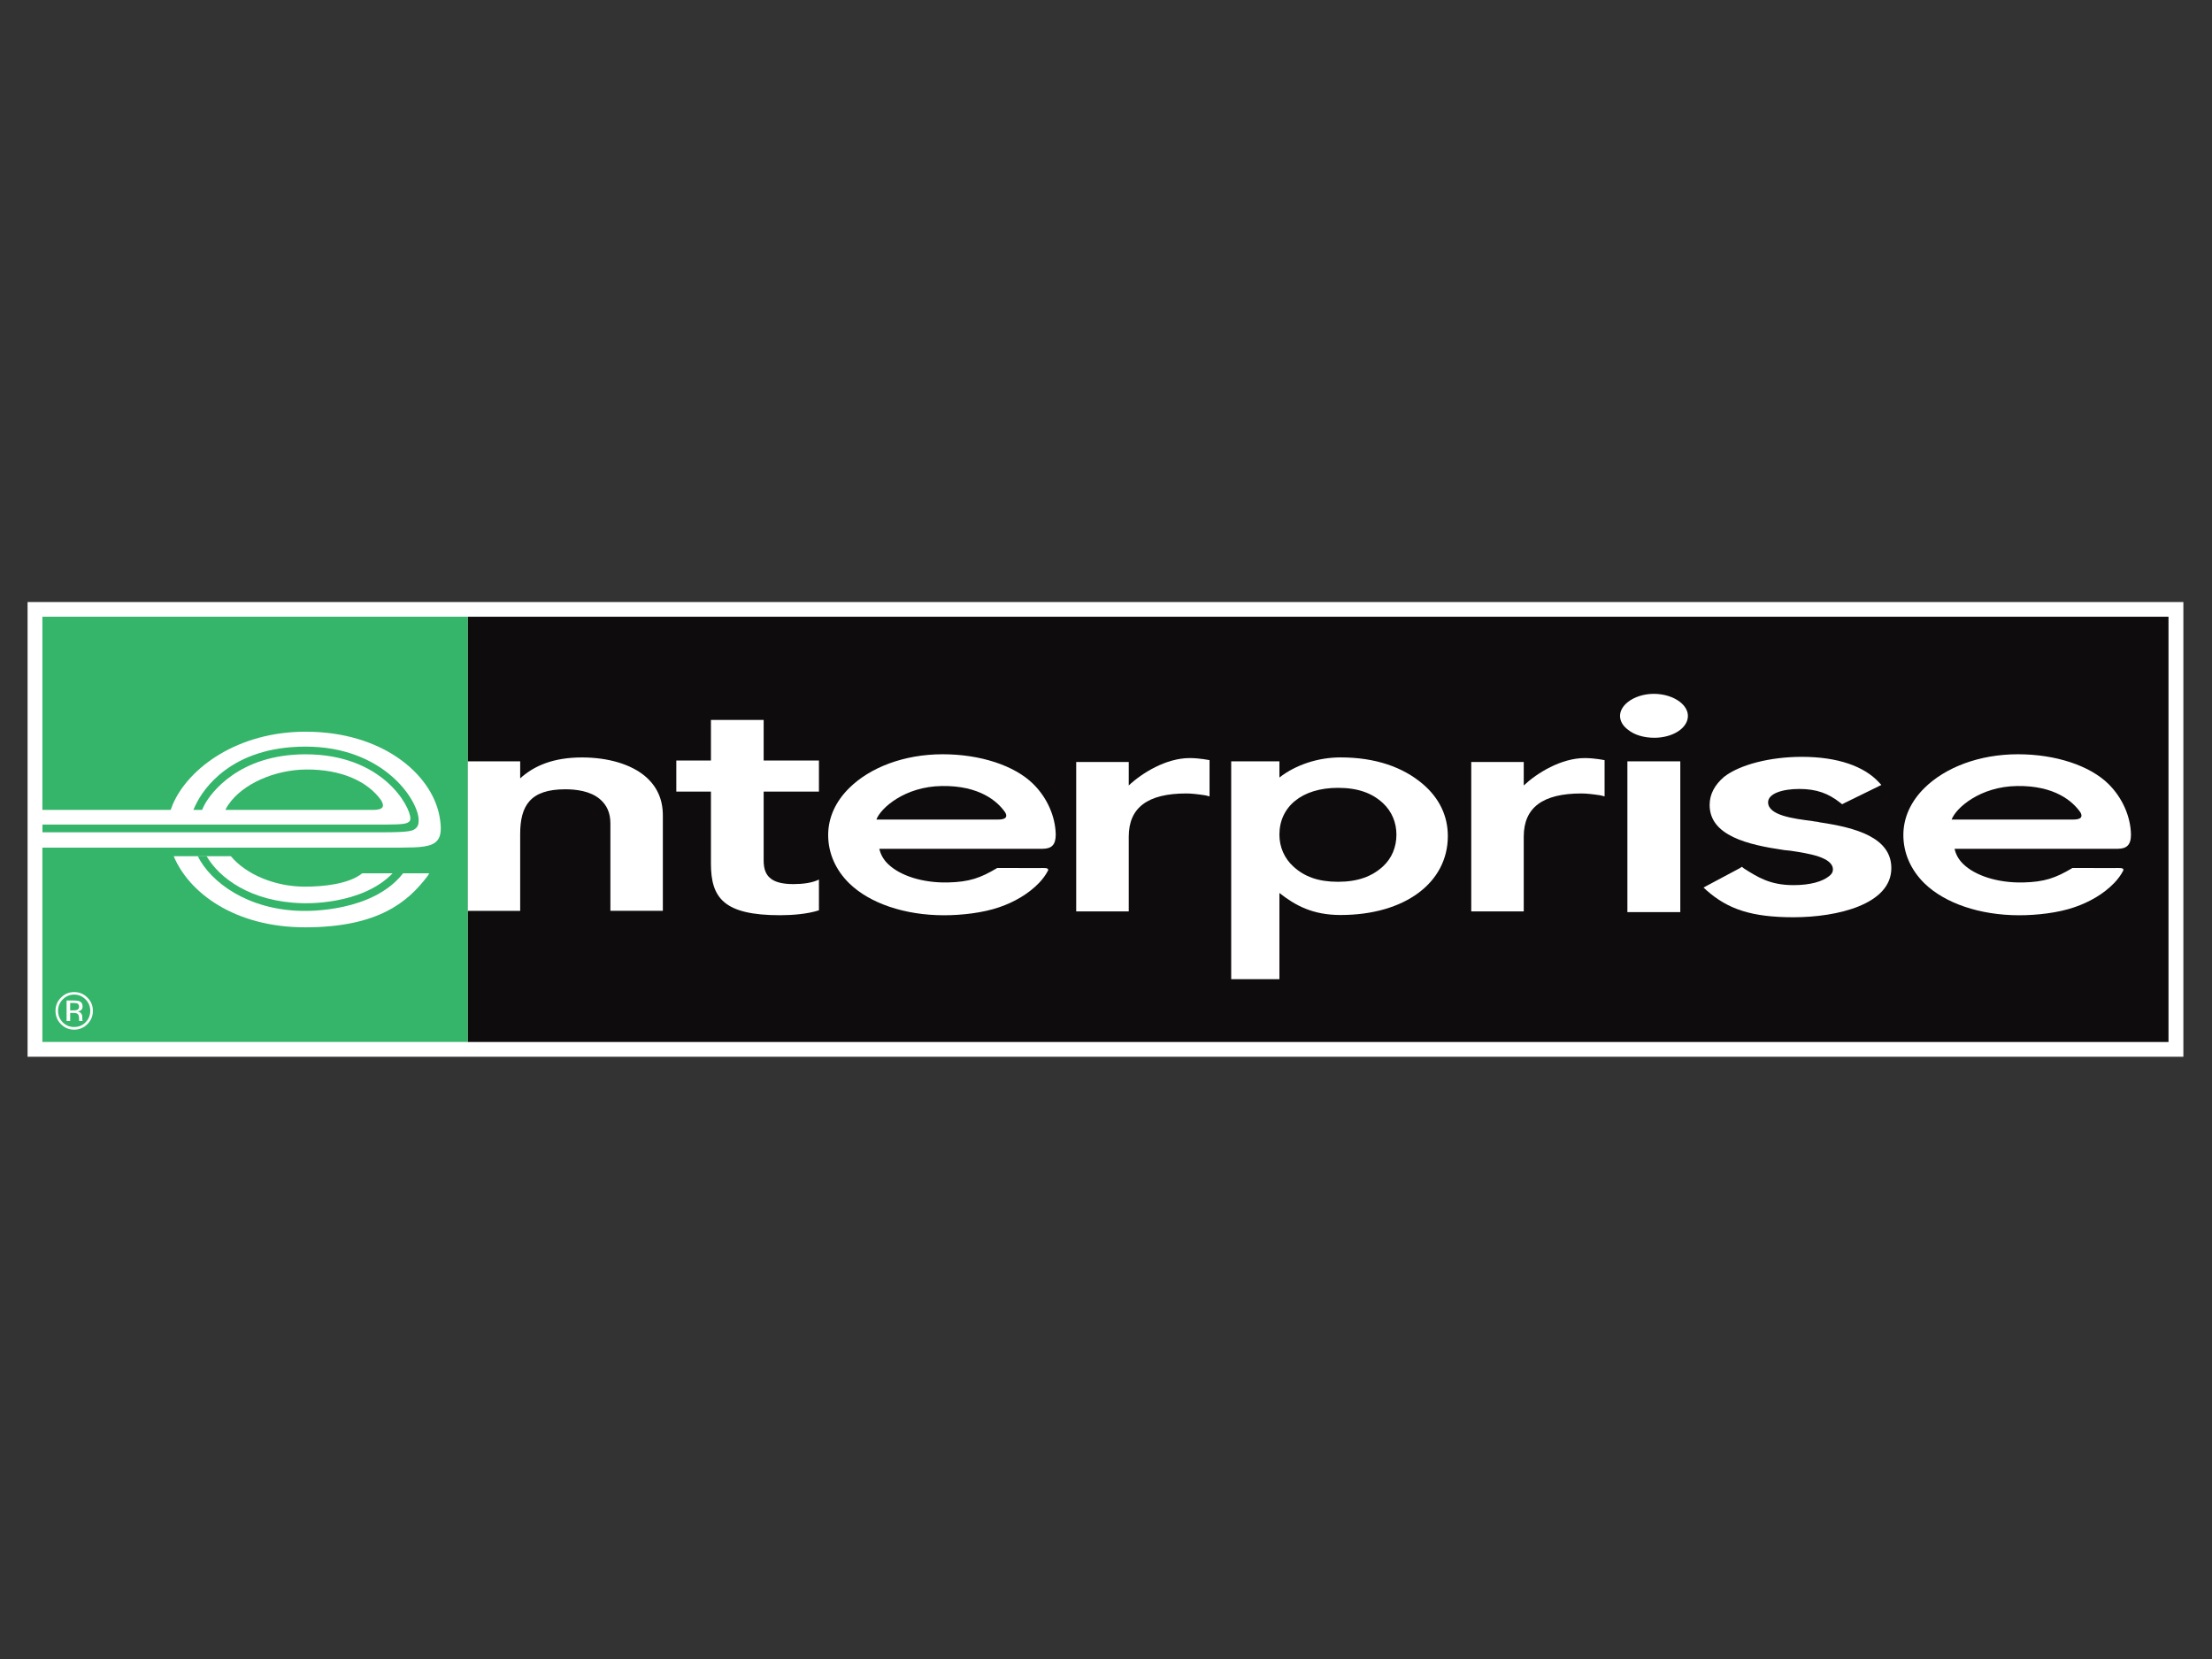
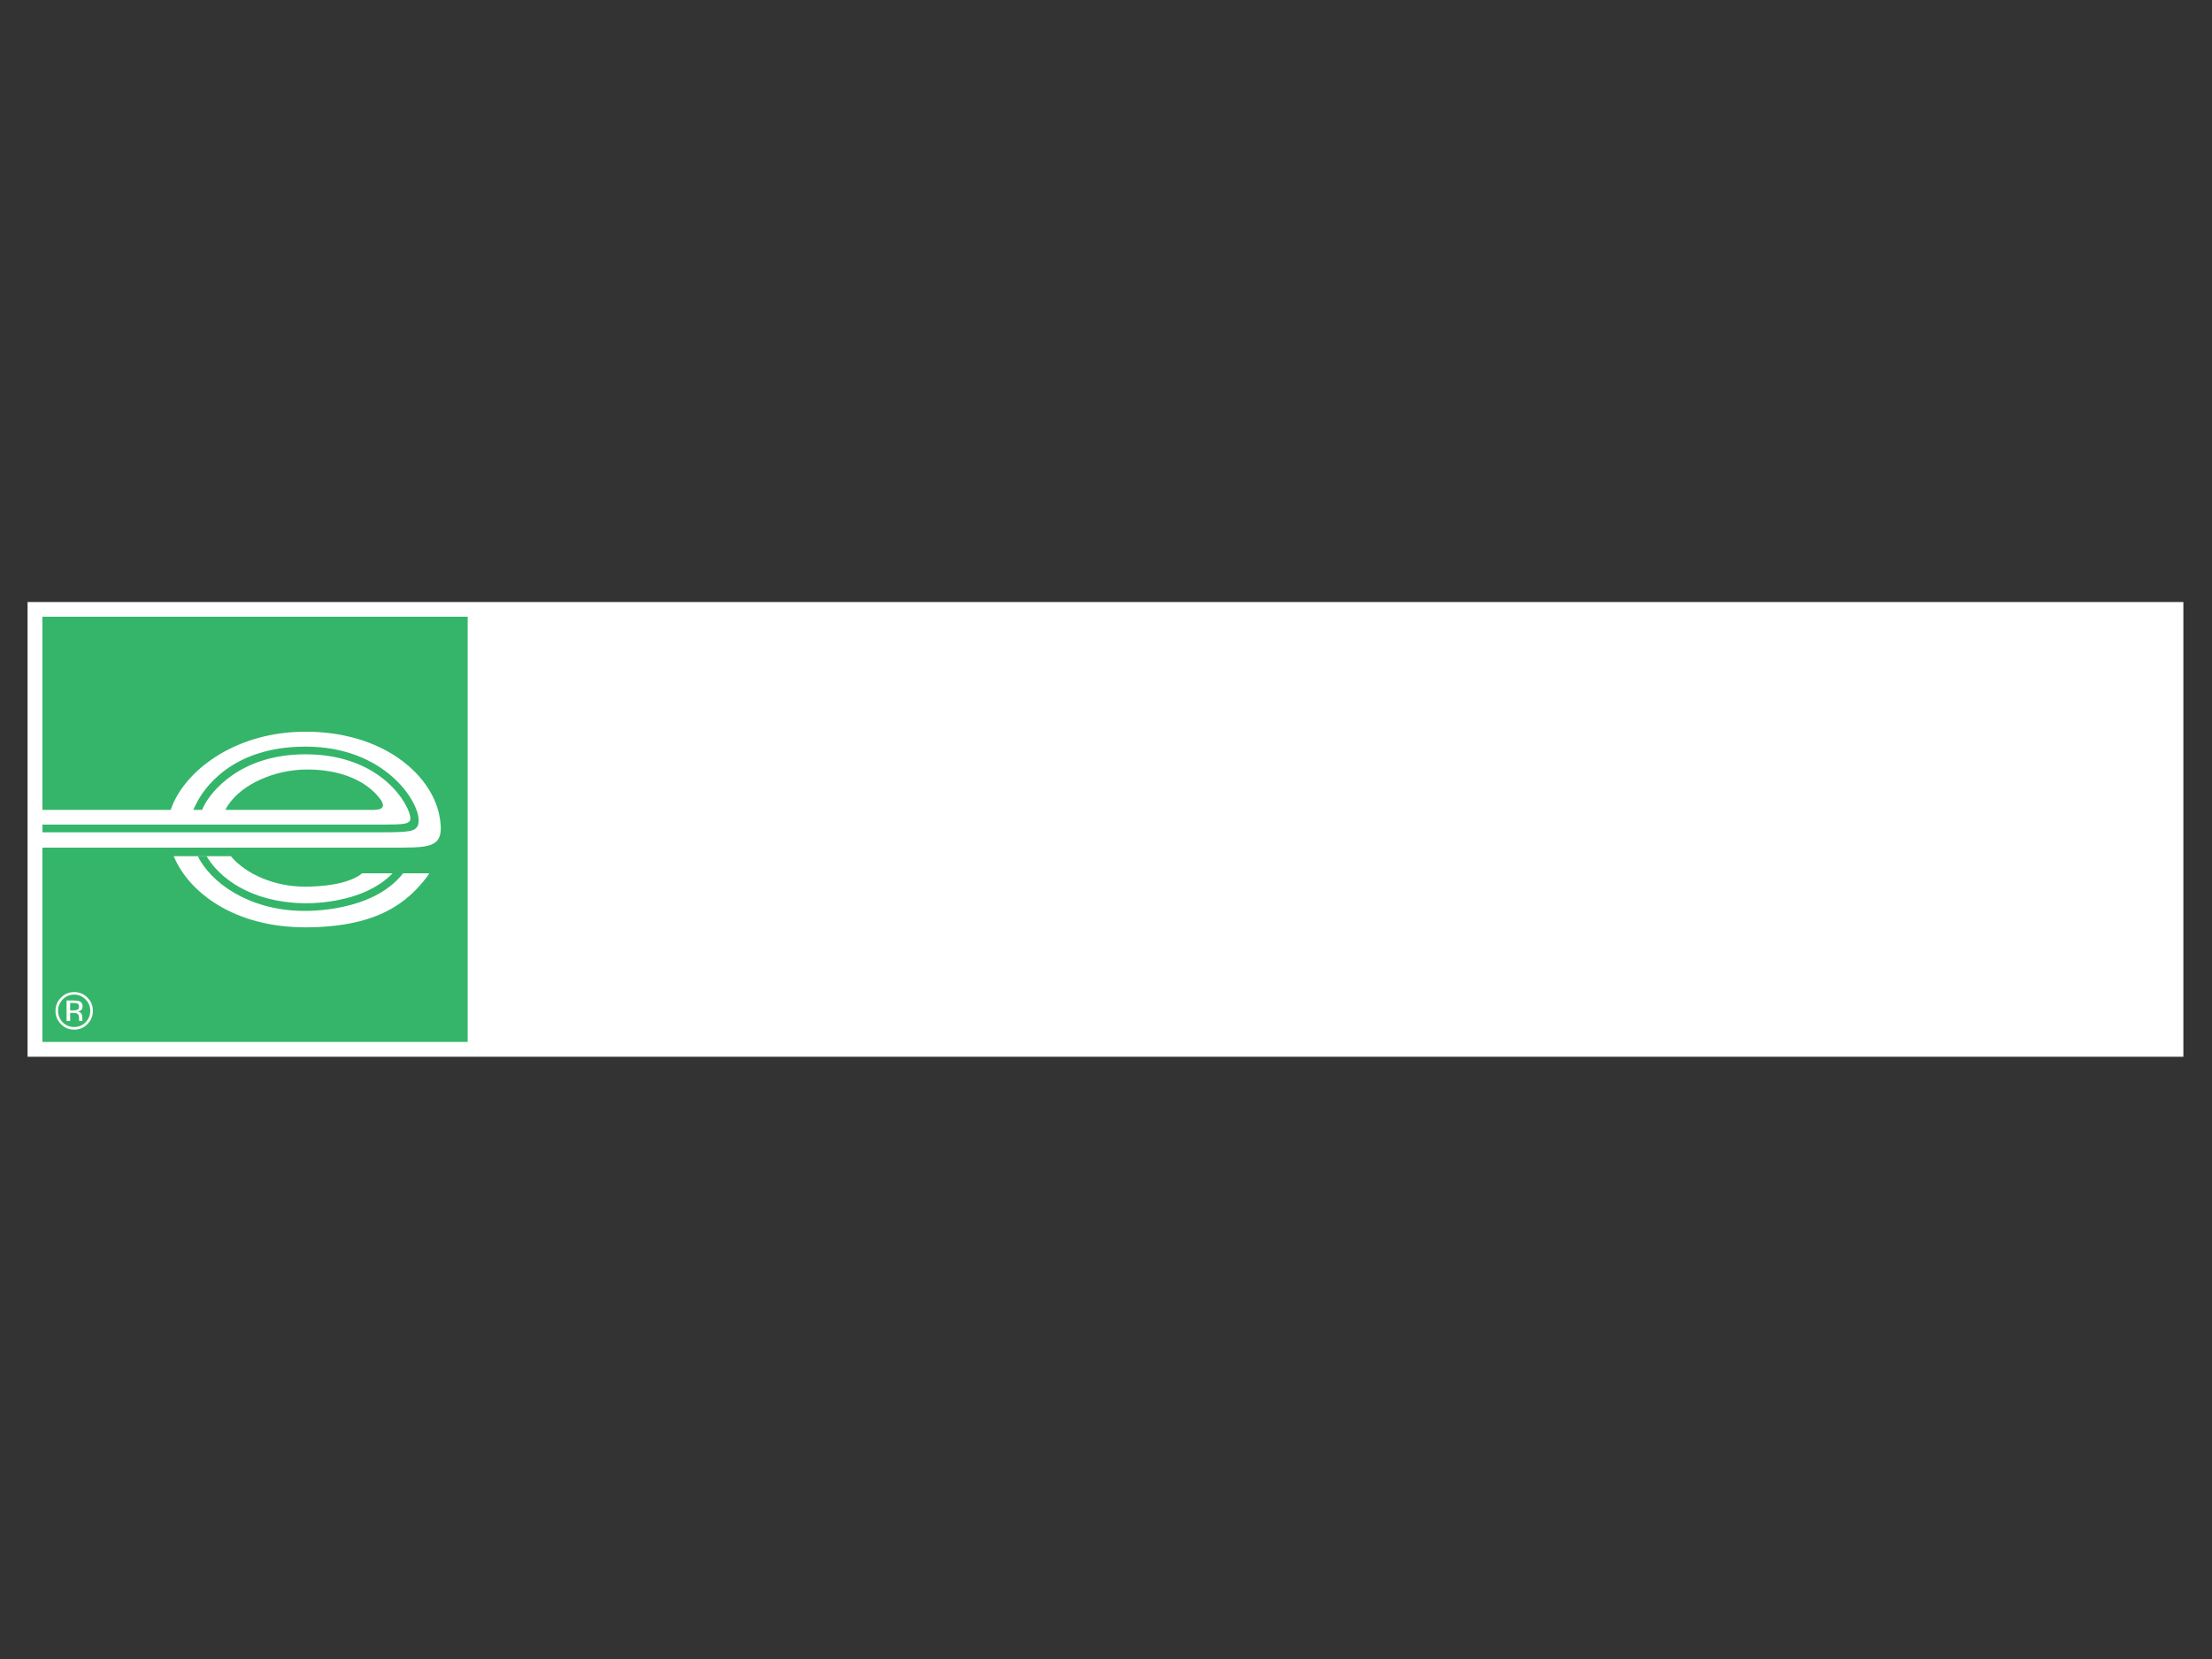
<svg xmlns="http://www.w3.org/2000/svg" xmlns:ns1="http://sodipodi.sourceforge.net/DTD/sodipodi-0.dtd" xmlns:ns2="http://www.inkscape.org/namespaces/inkscape" width="200" height="150" version="1.1" viewBox="0 0 200 150" id="svg20" ns1:docname="logo-enterprise.svg" ns2:version="1.3.2 (091e20e, 2023-11-25, custom)">
  <rect x="0" y="0" width="200" height="150" fill="#333333" stroke="none" />
  <defs id="defs20" />
  <ns1:namedview id="namedview20" pagecolor="#ffffff" bordercolor="#000000" borderopacity="0.25" ns2:showpageshadow="2" ns2:pageopacity="0.0" ns2:pagecheckerboard="0" ns2:deskcolor="#d1d1d1" ns2:current-layer="svg20" />
  <g id="g21" transform="matrix(0.777,0,0,0.777,2.501,54.426)">
    <g transform="translate(-252.92,-175.31)" id="g20">
      <path d="M 502.05,226.52 H 254.63 v -49.486 h 247.42 z" fill="#ffffff" id="path1" />
      <g transform="matrix(5.294,0,0,-5.294,502.05,226.52)" id="g2">
        <path d="M 0,0 V 0.325 Z M -47.061,-0.324 V 9.672 H 0.325 v -9.996 z" fill="#ffffff" id="path2" />
      </g>
-       <path d="M 502.04,177.03 H 304.12 v 49.486 h 197.92 z" fill="#0f0c0d" id="path3" />
      <g transform="matrix(5.294,0,0,-5.294,410.63,198.72)" id="g4">
        <path d="m 0,0 c -0.241,0.223 -0.554,0.336 -0.989,0.336 -0.794,0 -1.287,-0.416 -1.287,-1.029 0,-0.272 0.109,-0.519 0.304,-0.698 0.24,-0.222 0.547,-0.338 0.983,-0.338 0.435,0 0.748,0.117 0.989,0.338 0.195,0.179 0.296,0.426 0.296,0.698 C 0.296,-0.426 0.195,-0.182 0,0 m -0.932,-2.459 c -0.612,0 -0.993,0.208 -1.344,0.484 V -3.87 h -1.06 v 4.789 h 1.06 V 0.563 c 0.36,0.281 0.853,0.442 1.344,0.442 0.761,0 1.371,-0.21 1.815,-0.591 0.36,-0.31 0.543,-0.699 0.543,-1.138 0,-1.023 -0.943,-1.735 -2.358,-1.735" fill="#ffffff" id="path4" />
      </g>
      <path d="m 445.23,211.4 h -6.157 v -17.544 h 6.157 z m -3.033,-20.286 c -1.206,0 -2.319,-0.333 -3.054,-0.936 -0.603,-0.444 -0.926,-1.016 -0.926,-1.604 0,-0.582 0.323,-1.16 0.926,-1.63 0.735,-0.578 1.847,-0.942 3.002,-0.942 1.202,0 2.303,0.365 3.049,0.942 0.603,0.471 0.921,1.049 0.921,1.63 0,1.414 -1.758,2.541 -3.917,2.541" fill="#ffffff" id="path5" />
      <g transform="matrix(5.294,0,0,-5.294,458.4,212)" id="g6">
        <path d="m 0,0 c -0.916,0 -1.441,0.175 -1.913,0.594 l -0.064,0.059 0.083,0.045 0.716,0.382 0.045,0.029 0.045,-0.037 c 0.3,-0.19 0.572,-0.366 1.088,-0.366 0.372,0 0.639,0.08 0.785,0.199 0.055,0.043 0.082,0.087 0.082,0.145 0,0.271 -0.54,0.353 -0.931,0.412 L -0.2,1.476 c -0.807,0.117 -1.643,0.316 -1.643,0.993 0,0.234 0.11,0.439 0.316,0.616 0.345,0.271 1.019,0.441 1.709,0.441 0.788,0 1.368,-0.206 1.694,-0.558 L 1.932,2.908 1.124,2.512 1.07,2.484 1.025,2.519 C 0.771,2.718 0.516,2.82 0.126,2.82 -0.244,2.82 -0.558,2.718 -0.558,2.527 -0.558,2.239 0,2.167 0.408,2.116 0.471,2.101 0.535,2.101 0.58,2.086 1.369,1.969 2.151,1.755 2.151,1.08 2.151,0.285 0.97,0 0,0" fill="#ffffff" id="path6" />
      </g>
      <g transform="matrix(5.294,0,0,-5.294,320.73,211.25)" id="g7">
        <path d="m 0,0 v 1.922 c 0,0.231 -0.079,0.404 -0.232,0.534 -0.213,0.18 -0.53,0.215 -0.76,0.215 -0.769,0 -0.991,-0.359 -0.991,-0.986 v -1.686 h -1.155 v 3.286 h 1.155 V 2.911 c 0.307,0.28 0.735,0.46 1.358,0.46 0.581,0 1.077,-0.152 1.385,-0.41 C 1.026,2.736 1.153,2.449 1.153,2.096 V 0 H 0" fill="#ffffff" id="path7" />
      </g>
      <g transform="matrix(5.294,0,0,-5.294,328.4,197.38)" id="g8">
        <path d="M 0,0 V 0.684 H 0.761 V 1.576 H 1.92 V 0.684 H 3.135 V 0 H 1.92 v -1.512 c 0,-0.32 0.136,-0.521 0.654,-0.521 0.206,0 0.415,0.027 0.561,0.1 v -0.676 c -0.244,-0.08 -0.58,-0.108 -0.853,-0.108 -1.243,0 -1.521,0.383 -1.521,1.139 V 0 Z" fill="#ffffff" id="path8" />
      </g>
      <g transform="matrix(5.294,0,0,-5.294,365.84,200.63)" id="g9">
        <path d="m 0,0 h -2.674 c 0.094,0.253 0.625,0.727 1.441,0.737 0.82,0.012 1.219,-0.332 1.39,-0.58 C 0.233,0.022 0.108,0 0,0 m -0.025,-1.069 c -0.363,-0.216 -0.607,-0.303 -1.078,-0.314 -0.552,-0.012 -1.05,0.147 -1.316,0.406 -0.104,0.1 -0.165,0.218 -0.19,0.333 l 3.591,0.001 C 1.17,-0.64 1.268,-0.564 1.268,-0.331 1.261,0.064 1.082,0.478 0.772,0.783 0.361,1.188 -0.391,1.435 -1.216,1.435 c -0.85,0 -1.598,-0.29 -2.054,-0.741 -0.301,-0.296 -0.464,-0.651 -0.464,-1.035 0,-0.397 0.163,-0.767 0.464,-1.062 0.446,-0.435 1.213,-0.701 2.083,-0.701 0.384,0 0.855,0.052 1.217,0.178 0.164,0.056 0.318,0.127 0.466,0.215 0.149,0.089 0.288,0.196 0.408,0.321 0.074,0.078 0.14,0.166 0.191,0.262 0.038,0.08 -0.097,0.061 -0.183,0.062 l -0.93,0.001 -0.007,-0.004" fill="#ffffff" id="path9" />
      </g>
      <g transform="matrix(5.294,0,0,-5.294,390.45,193.72)" id="g10">
        <path d="m 0,0 c 0,0 -0.219,0.046 -0.436,0.046 -0.52,0 -1.05,-0.329 -1.34,-0.602 v 0.516 h -1.155 v -3.284 h 1.155 v 1.642 c 0,0.642 0.419,0.95 1.265,0.95 0.109,0 0.247,-0.015 0.418,-0.041 L 0,-0.796 Z" fill="#ffffff" id="path10" />
      </g>
      <g transform="matrix(5.294,0,0,-5.294,436.42,193.72)" id="g11">
-         <path d="m 0,0 c 0,0 -0.218,0.046 -0.435,0.046 -0.521,0 -1.051,-0.329 -1.342,-0.602 v 0.516 h -1.154 v -3.284 h 1.154 v 1.642 c 0,0.642 0.419,0.95 1.267,0.95 0.109,0 0.246,-0.015 0.418,-0.041 L 0,-0.796 Z" fill="#ffffff" id="path11" />
+         <path d="m 0,0 c 0,0 -0.218,0.046 -0.435,0.046 -0.521,0 -1.051,-0.329 -1.342,-0.602 v 0.516 h -1.154 v -3.284 h 1.154 v 1.642 c 0,0.642 0.419,0.95 1.267,0.95 0.109,0 0.246,-0.015 0.418,-0.041 L 0,-0.796 " fill="#ffffff" id="path11" />
      </g>
      <g transform="matrix(5.294,0,0,-5.294,490.96,200.63)" id="g12">
-         <path d="m 0,0 h -2.674 c 0.093,0.253 0.624,0.727 1.44,0.737 0.821,0.012 1.219,-0.332 1.391,-0.58 C 0.232,0.022 0.107,0 0,0 m -0.025,-1.069 c -0.364,-0.216 -0.608,-0.303 -1.079,-0.314 -0.552,-0.012 -1.05,0.147 -1.316,0.406 -0.103,0.1 -0.165,0.218 -0.189,0.333 l 3.59,0.001 c 0.188,0.003 0.287,0.079 0.287,0.312 -0.007,0.395 -0.187,0.809 -0.496,1.114 -0.413,0.405 -1.163,0.652 -1.989,0.652 -0.85,0 -1.598,-0.29 -2.054,-0.741 -0.3,-0.296 -0.464,-0.651 -0.464,-1.035 0,-0.397 0.164,-0.767 0.464,-1.062 0.447,-0.435 1.214,-0.701 2.084,-0.701 0.383,0 0.855,0.052 1.216,0.178 0.164,0.056 0.319,0.127 0.467,0.215 0.149,0.089 0.288,0.196 0.408,0.321 0.075,0.078 0.14,0.166 0.191,0.262 0.038,0.08 -0.098,0.061 -0.184,0.062 l -0.93,0.001 -0.006,-0.004" fill="#ffffff" id="path12" />
-       </g>
+         </g>
      <g transform="matrix(5.294,0,0,-5.294,294.22,199.17)" id="g13">
        <path d="m 0,0 c -0.026,-0.052 -0.117,-0.063 -0.205,-0.064 h -3.249 c 0.025,0.061 0.068,0.119 0.068,0.119 0.307,0.451 1.017,0.768 1.721,0.769 0.734,0.003 1.33,-0.246 1.635,-0.679 C 0.008,0.077 0.018,0.033 0,0 M 1.249,-0.184 C 1.065,0.729 -0.003,1.654 -1.69,1.654 h -0.002 c -1.488,0 -2.57,-0.789 -2.92,-1.599 -0.007,-0.016 -0.035,-0.088 -0.045,-0.119 h -2.819 v -0.829 c 1.407,0 7.704,-0.001 7.893,0 0.389,0.003 0.668,0.01 0.789,0.159 0.083,0.1 0.096,0.271 0.043,0.55" fill="#ffffff" id="path13" />
      </g>
      <g transform="matrix(5.294,0,0,-5.294,285.18,208.45)" id="g14">
        <path d="m 0,0 c -0.659,0 -1.295,0.272 -1.626,0.67 h -1.256 c 0.33,-0.794 1.33,-1.565 2.896,-1.563 1.605,0.002 2.252,0.563 2.673,1.112 0.021,0.029 0.033,0.047 0.047,0.074 H 1.261 C 0.969,0.058 0.414,0 0,0" fill="#ffffff" id="path14" />
      </g>
      <g transform="matrix(5.294,0,0,-5.294,299.4,207.28)" id="g15">
        <path d="m 0,0 c -0.421,-0.55 -1.068,-1.111 -2.673,-1.113 -1.566,-0.002 -2.566,0.769 -2.896,1.563 h 1.256 c 0.331,-0.398 0.967,-0.669 1.626,-0.669 0.414,0 0.969,0.058 1.261,0.293 H 0.047 C 0.033,0.046 0.02,0.029 0,0 M -8.456,5.715 V 1.469 h 2.82 c 0.01,0.031 0.038,0.102 0.045,0.119 0.349,0.809 1.431,1.599 2.92,1.599 h 10e-4 c 1.688,0 2.756,-0.925 2.939,-1.838 C 0.323,1.07 0.31,0.898 0.226,0.798 0.106,0.649 -0.173,0.642 -0.562,0.639 c -0.186,-0.001 -6.364,0 -7.894,0 v -4.272 h 9.348 v 9.348 z" fill="#34b56a" id="path15" />
      </g>
      <g transform="matrix(5.294,0,0,-5.294,294.22,199.17)" id="g16">
        <path d="M 0,0 C 0.018,0.033 0.008,0.077 -0.03,0.145 -0.335,0.578 -0.931,0.827 -1.665,0.824 -2.369,0.823 -3.079,0.506 -3.386,0.055 c 0,0 -0.043,-0.058 -0.068,-0.119 h 3.249 C -0.117,-0.063 -0.026,-0.052 0,0" fill="#34b56a" id="path16" />
      </g>
      <g transform="matrix(5.294,0,0,-5.294,298.01,201.71)" id="g17">
        <path d="M 0,0 C 0.06,0.044 0.08,0.103 0.077,0.204 0.061,0.64 -0.695,1.807 -2.41,1.807 c -1.651,0 -2.255,-0.959 -2.4,-1.253 0,0 -0.036,-0.065 -0.065,-0.138 h 0.192 c 0.017,0.043 0.033,0.075 0.057,0.119 0.134,0.249 0.753,1.103 2.216,1.103 1.706,0 2.305,-1.157 2.305,-1.406 0,-0.04 -0.01,-0.06 -0.024,-0.071 C -0.176,0.116 -0.241,0.093 -0.667,0.093 h -7.525 v -0.169 h 7.524 c 0.552,0 0.615,0.037 0.668,0.076" fill="#34b56a" id="path17" />
      </g>
      <g transform="matrix(5.294,0,0,-5.294,296.62,206.86)" id="g18">
        <path d="m 0,0 -0.018,-0.024 c -0.666,-0.828 -2.052,-0.811 -2.209,-0.807 -1.187,0.021 -2.004,0.628 -2.29,1.205 h 0.194 c 0.274,-0.475 0.963,-1.006 2.102,-1.036 0.053,-0.002 1.309,-0.052 1.993,0.662 z" fill="#34b56a" id="path18" />
      </g>
      <g transform="matrix(5.294,0,0,-5.294,257.45,224.08)" id="g19">
        <path d="M 0,0 H 0.079 V 0.179 H 0.143 C 0.185,0.179 0.215,0.174 0.232,0.165 0.26,0.148 0.274,0.114 0.274,0.061 V 0.024 L 0.276,0.009 C 0.276,0.008 0.277,0.006 0.277,0.004 0.277,0.003 0.278,0.001 0.278,0 H 0.353 L 0.35,0.005 C 0.348,0.009 0.347,0.017 0.346,0.029 0.345,0.041 0.345,0.053 0.345,0.064 V 0.096 C 0.345,0.119 0.337,0.143 0.32,0.167 0.304,0.191 0.278,0.205 0.243,0.211 0.27,0.215 0.292,0.223 0.308,0.233 0.337,0.252 0.352,0.282 0.352,0.322 0.352,0.378 0.329,0.417 0.282,0.436 0.256,0.447 0.215,0.452 0.159,0.452 H 0 Z M 0.228,0.244 C 0.211,0.238 0.185,0.235 0.152,0.235 H 0.079 v 0.163 h 0.07 C 0.192,0.398 0.225,0.393 0.244,0.382 0.264,0.37 0.274,0.348 0.274,0.316 0.274,0.281 0.259,0.257 0.228,0.244 M 0.457,0.516 C 0.378,0.597 0.281,0.637 0.166,0.637 c -0.113,0 -0.21,-0.04 -0.289,-0.121 -0.081,-0.08 -0.121,-0.178 -0.121,-0.29 0,-0.114 0.039,-0.213 0.12,-0.294 0.079,-0.08 0.176,-0.121 0.29,-0.121 0.115,0 0.212,0.041 0.291,0.121 0.081,0.081 0.121,0.18 0.121,0.294 0,0.113 -0.04,0.21 -0.121,0.29 M 0.416,0.476 C 0.486,0.407 0.52,0.323 0.52,0.226 0.52,0.127 0.486,0.042 0.416,-0.028 0.349,-0.096 0.265,-0.131 0.166,-0.131 c -0.098,0 -0.182,0.035 -0.251,0.103 -0.068,0.07 -0.102,0.155 -0.102,0.254 0,0.097 0.034,0.181 0.103,0.25 0.069,0.07 0.152,0.106 0.25,0.106 0.099,0 0.182,-0.036 0.25,-0.106" fill="#ffffff" id="path19" />
      </g>
    </g>
  </g>
</svg>